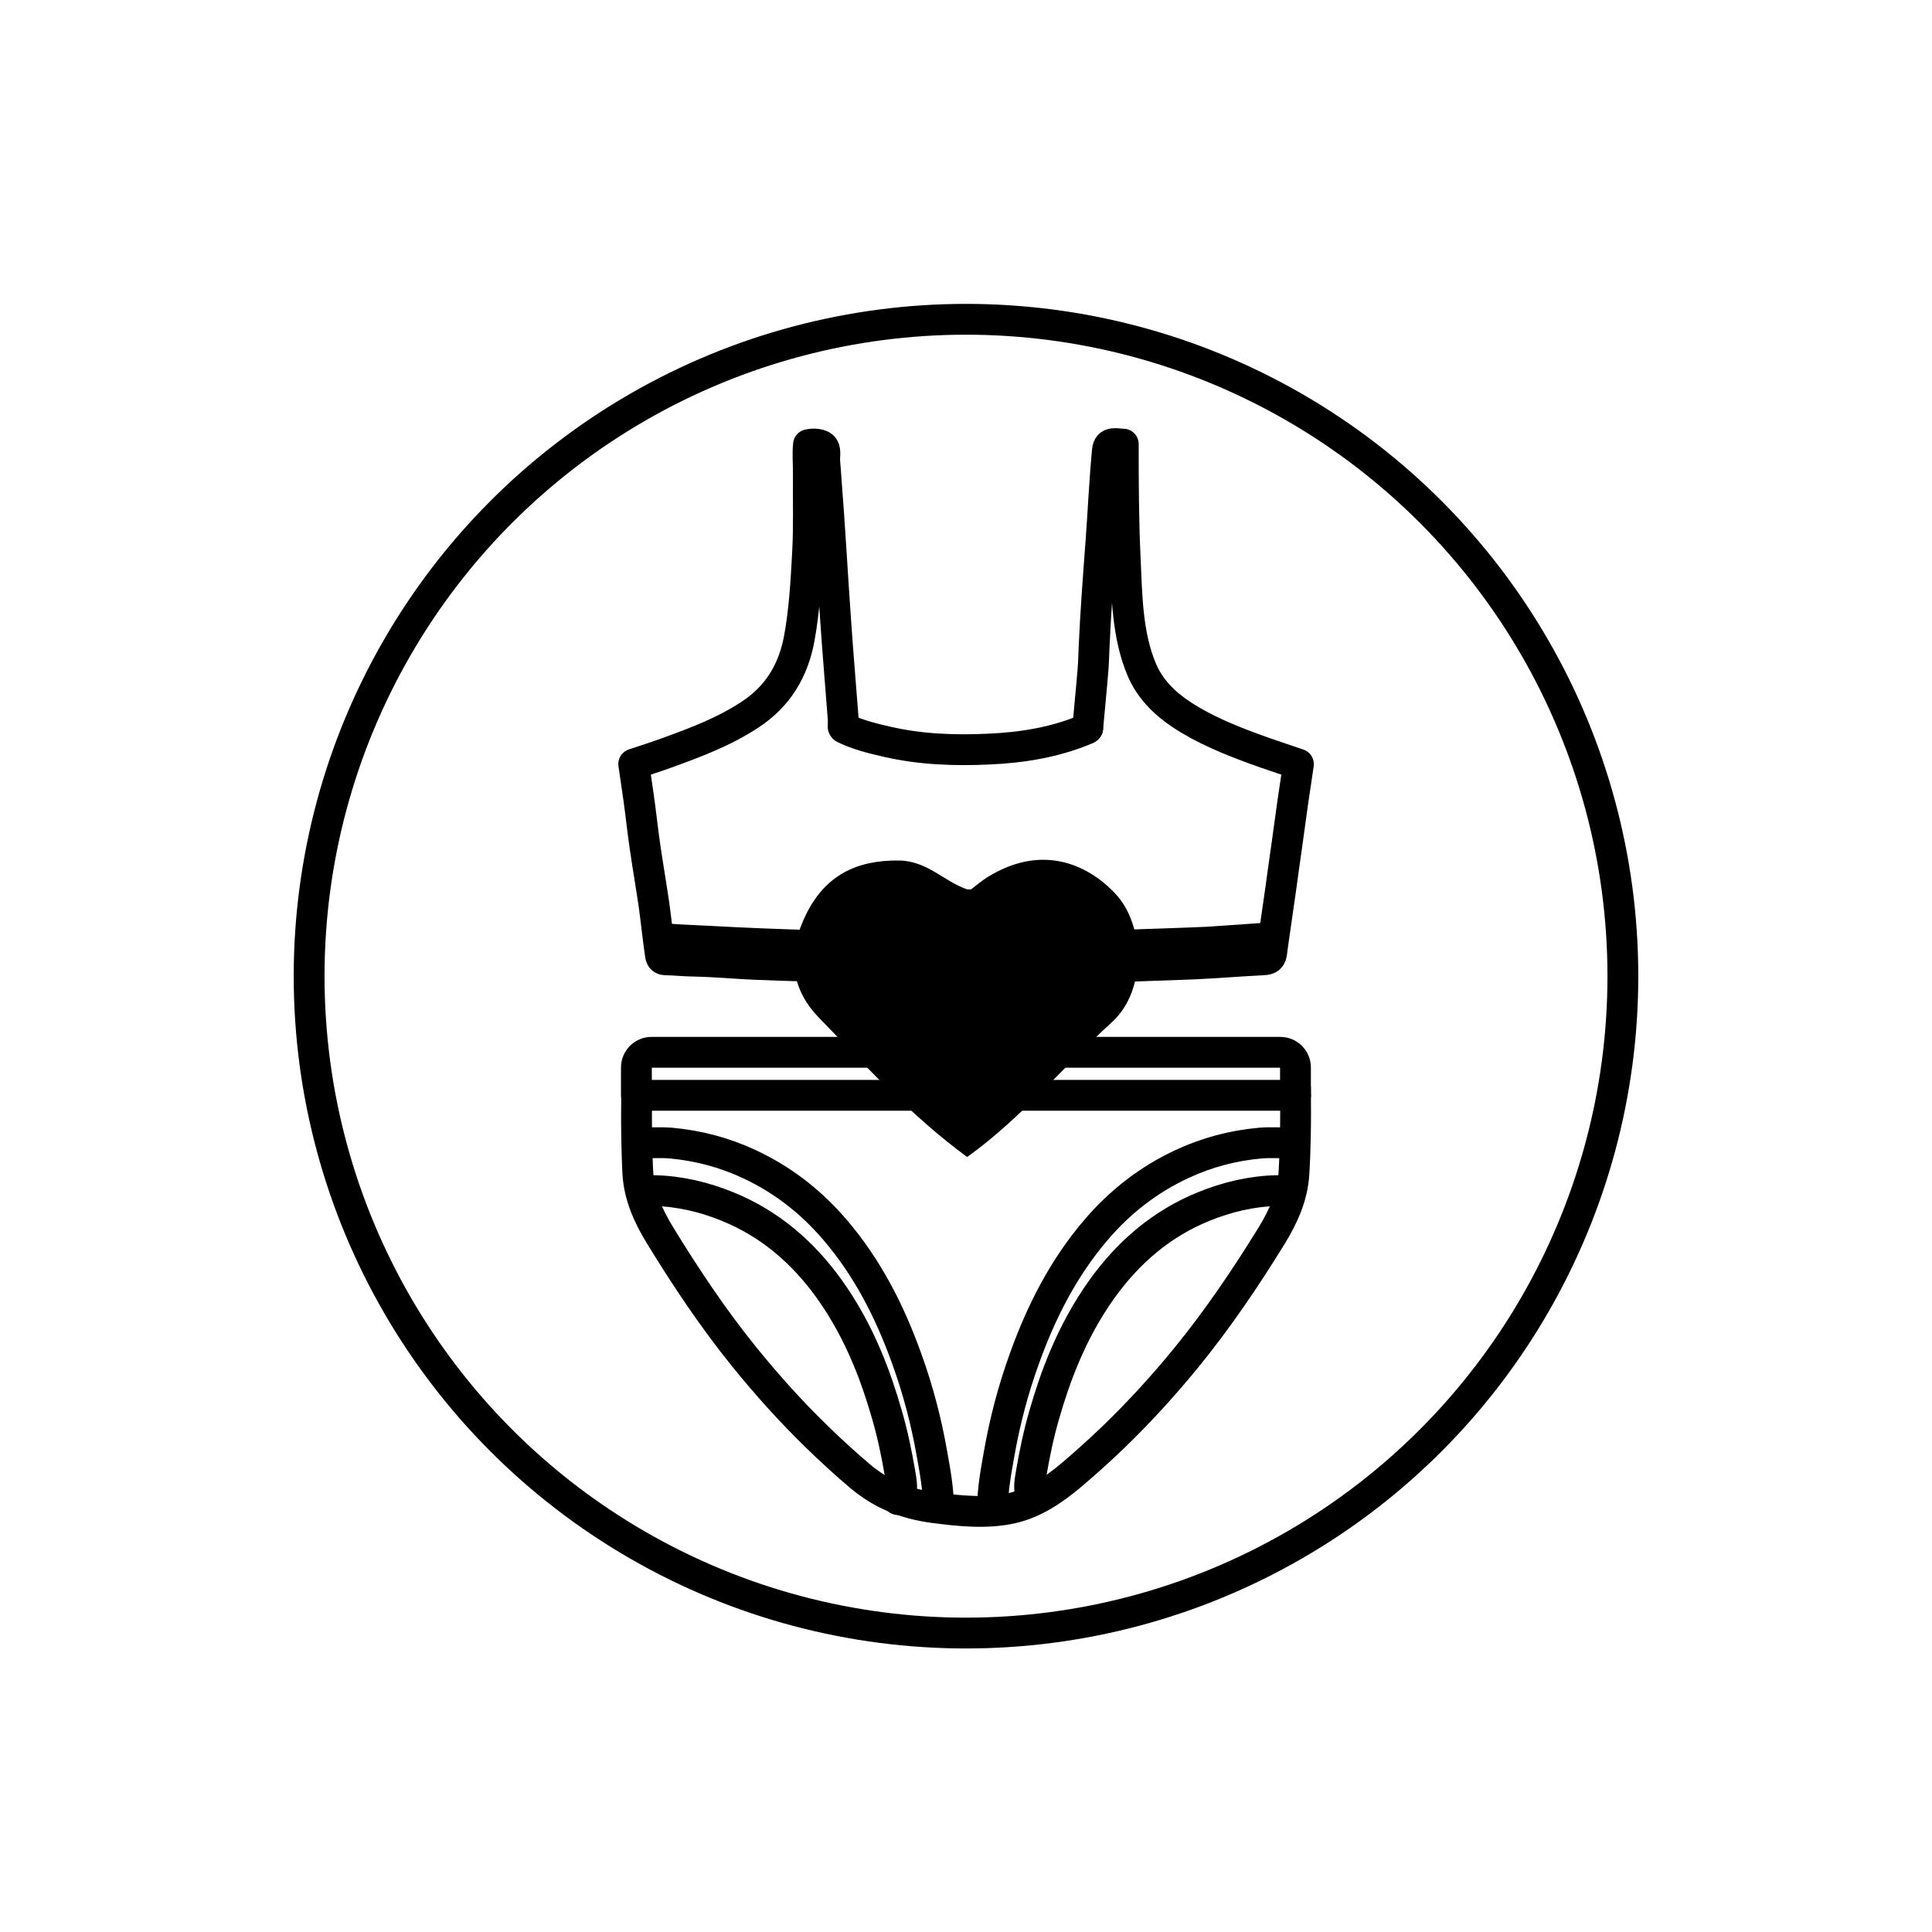
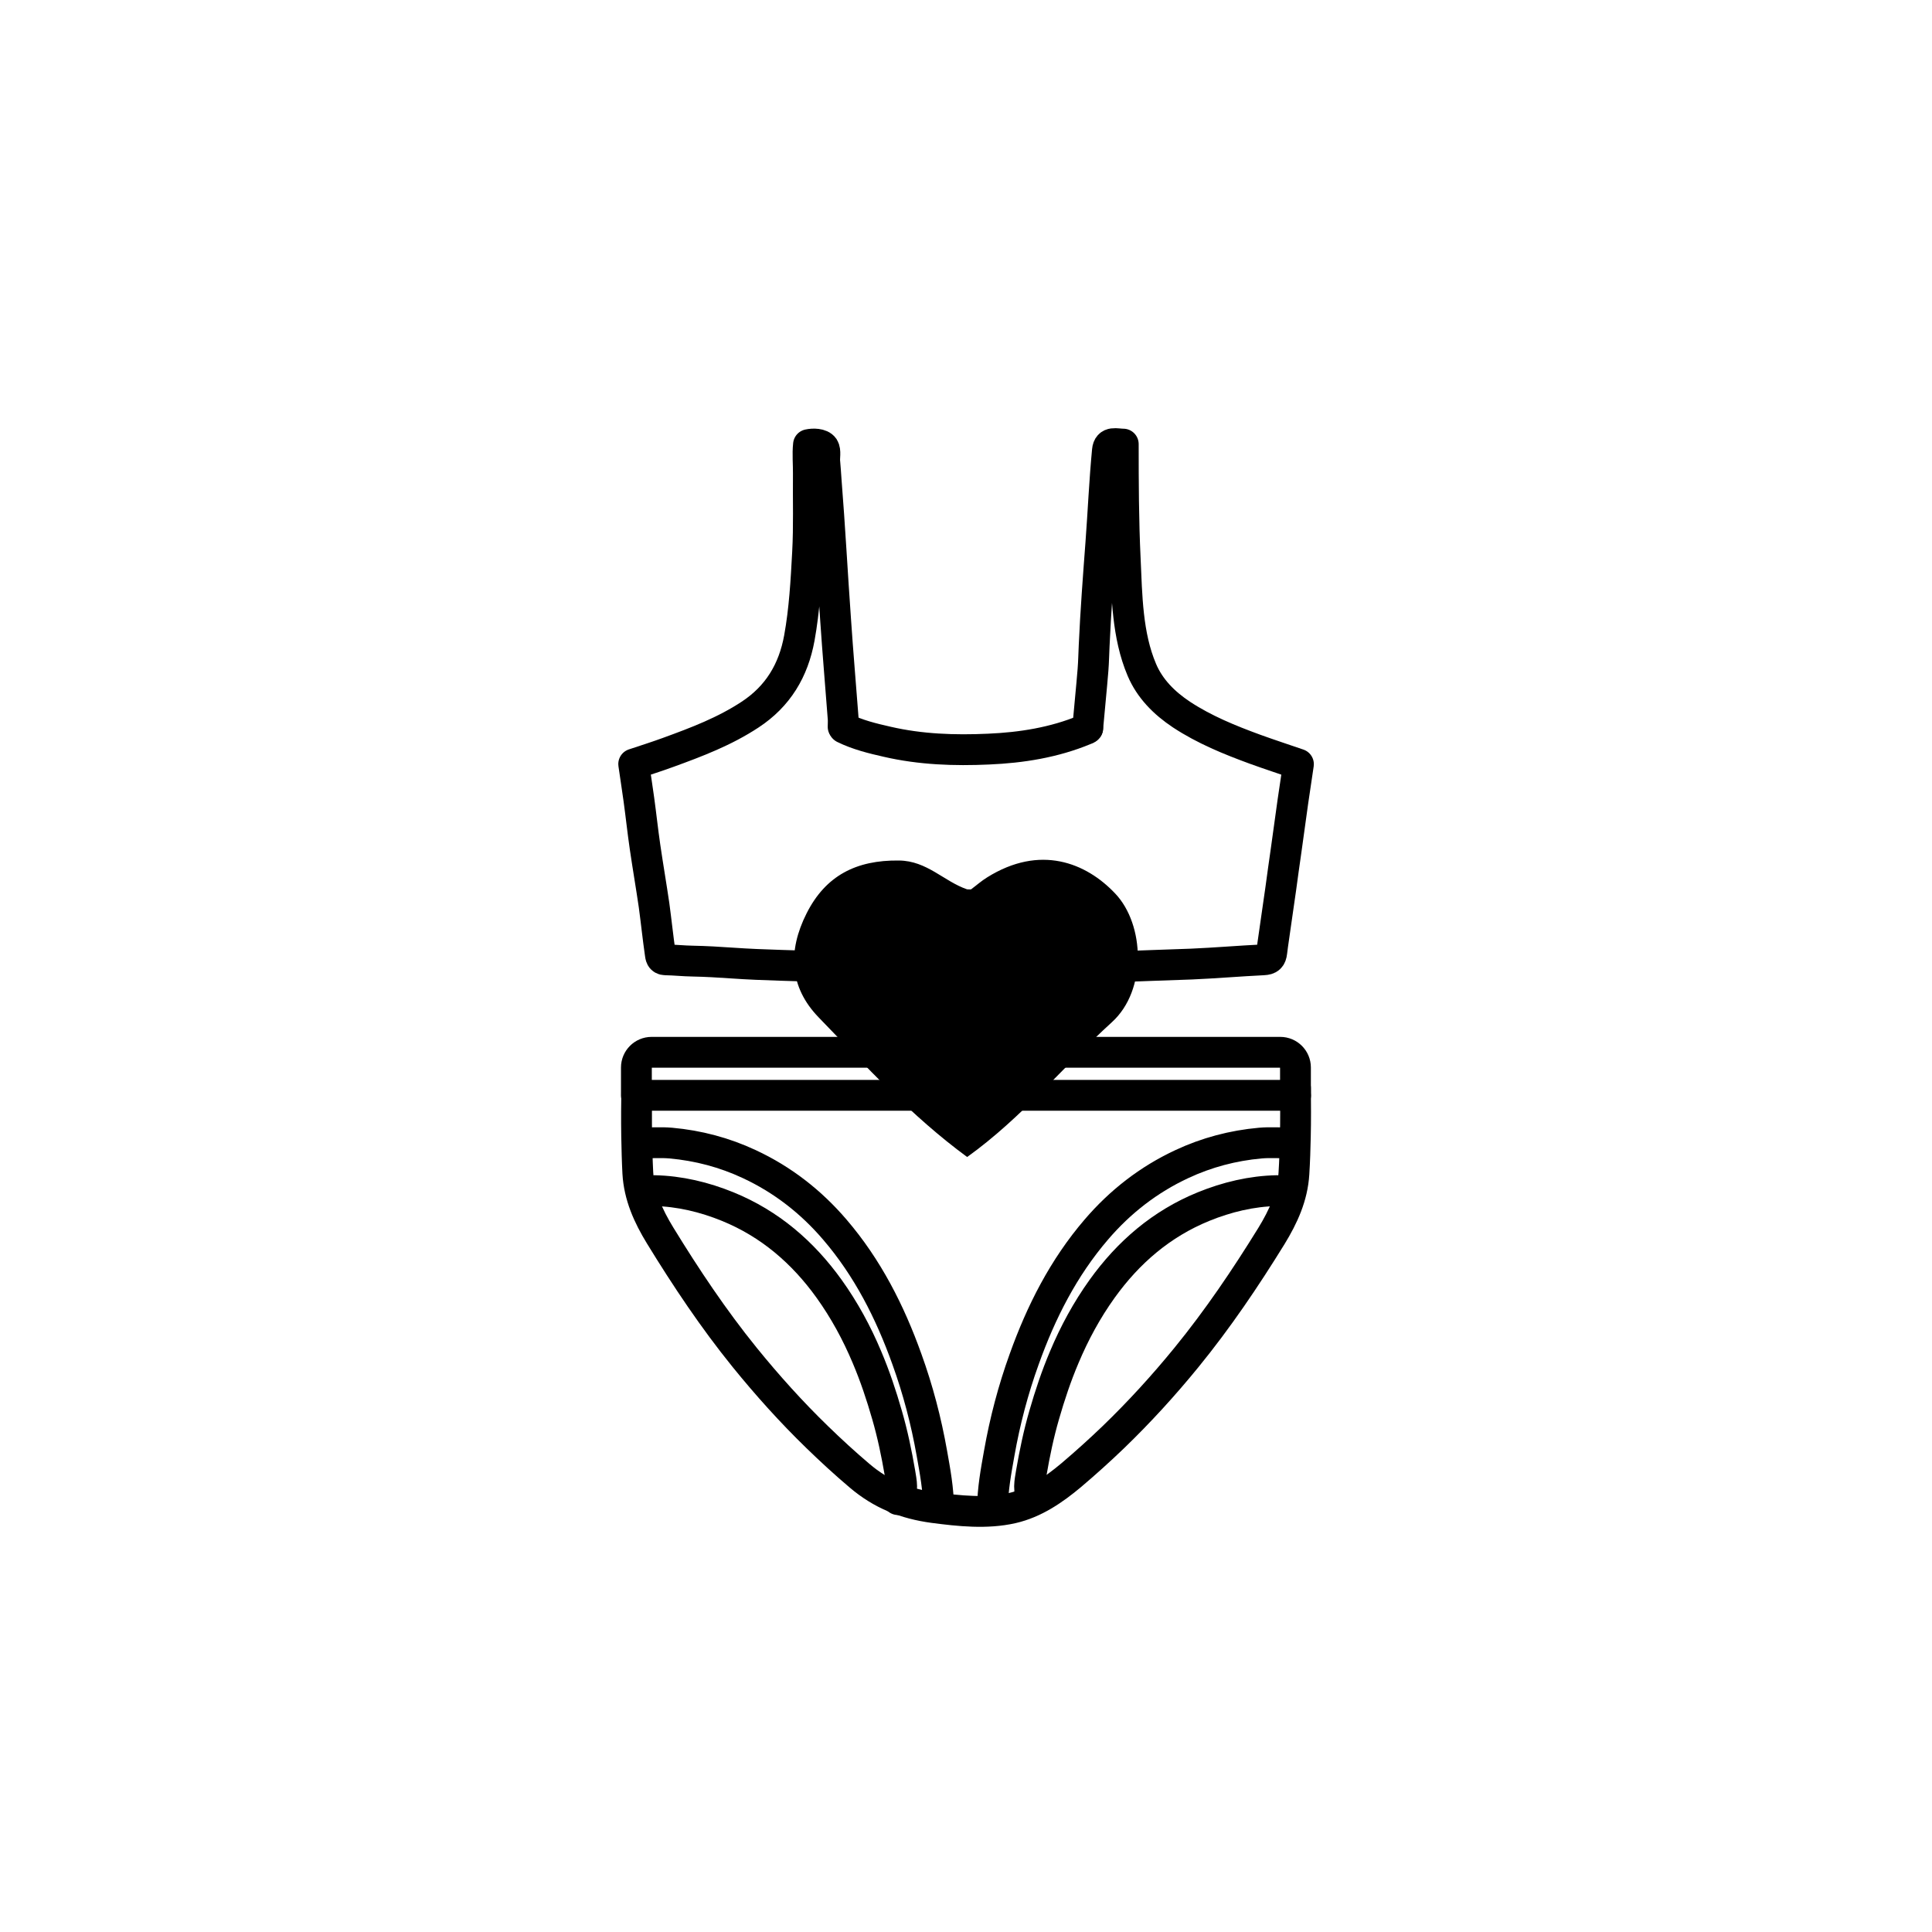
<svg xmlns="http://www.w3.org/2000/svg" xml:space="preserve" style="enable-background:new 0 0 150 150;" viewBox="0 0 150 150" y="0px" x="0px" id="Layer_1" version="1.1">
  <style type="text/css">
	.st0{fill:none;stroke:#000000;stroke-width:2.38;stroke-linecap:round;stroke-miterlimit:10;}
	.st1{clip-path:url(#SVGID_00000038400058190718630550000007886870610825274033_);fill:#231F20;}
	.st2{fill:none;stroke:#000000;stroke-width:2.393;stroke-miterlimit:10;}
	.st3{fill:none;stroke:#000000;stroke-width:2.393;stroke-linecap:round;stroke-linejoin:round;stroke-miterlimit:10;}
	.st4{fill:none;stroke:#000000;stroke-width:1.129;stroke-miterlimit:10;}
	.st5{fill:none;stroke:#000000;stroke-width:0.6;stroke-linejoin:bevel;}
	.st6{fill-rule:evenodd;clip-rule:evenodd;fill:none;stroke:#000000;stroke-width:0.72;stroke-linejoin:bevel;}
	.st7{fill-rule:evenodd;clip-rule:evenodd;fill:none;stroke:#000000;stroke-width:0.6;stroke-linejoin:bevel;}
	.st8{fill:#FFFFFF;stroke:#1C1D20;stroke-width:0.72;stroke-linecap:round;stroke-linejoin:round;stroke-miterlimit:10;}
	.st9{fill-rule:evenodd;clip-rule:evenodd;}
	.st10{fill:none;stroke:#000000;stroke-width:1.257;stroke-miterlimit:10;}
	.st11{fill:#FFFFFF;stroke:#000000;stroke-width:0.771;stroke-linecap:round;stroke-linejoin:round;stroke-miterlimit:10;}
	.st12{fill:none;stroke:#000000;stroke-width:2.183;stroke-linecap:round;stroke-linejoin:round;}
	.st13{fill:none;stroke:#000000;stroke-width:1.795;stroke-linecap:round;stroke-miterlimit:10;stroke-dasharray:1.197,2.393;}
	.st14{fill:none;stroke:#000000;stroke-width:2.04;stroke-linecap:round;stroke-miterlimit:10;}
	.st15{fill:none;}
	.st16{clip-path:url(#XMLID_00000018919181447108287130000002637383921551785104_);}
	.st17{fill:none;stroke:#000000;stroke-width:1.984;stroke-linecap:round;stroke-linejoin:round;stroke-miterlimit:10;}
	.st18{fill:none;stroke:#000000;stroke-width:0.822;stroke-miterlimit:10;}
	.st19{fill:none;stroke:#000000;stroke-width:2.37;stroke-miterlimit:10;}
	.st20{fill:none;stroke:#000000;stroke-width:2.37;stroke-linecap:round;stroke-linejoin:round;stroke-miterlimit:10;}
	.st21{fill:none;stroke:#000000;stroke-width:1.035;stroke-miterlimit:10;}
	.st22{fill:none;stroke:#000000;stroke-width:1.029;stroke-miterlimit:10;}
	.st23{fill:none;stroke:#000000;stroke-width:2.36;stroke-linecap:round;stroke-miterlimit:10;}
	.st24{fill:none;stroke:#000000;stroke-width:0.362;stroke-linecap:round;stroke-linejoin:round;stroke-miterlimit:10;}
	.st25{fill:url(#);stroke:#000000;stroke-width:0.058;stroke-linecap:round;stroke-linejoin:round;stroke-miterlimit:10;}
	.st26{fill:none;stroke:#000000;stroke-width:0.779;stroke-miterlimit:10;}
	.st27{fill:#F8D6CD;stroke:#000000;stroke-width:0.362;stroke-linecap:round;stroke-linejoin:round;stroke-miterlimit:10;}
	.st28{fill:url(#);}
	.st29{fill:#F8D6CD;stroke:#000000;stroke-width:0.339;stroke-miterlimit:10;}
	.st30{fill:none;stroke:#000000;stroke-width:3.682;stroke-miterlimit:10;}
	.st31{fill:none;stroke:#010201;stroke-width:0.898;stroke-linecap:round;stroke-linejoin:round;stroke-miterlimit:10;}
	.st32{fill:none;stroke:#010201;stroke-width:0.911;stroke-linecap:round;stroke-linejoin:round;stroke-miterlimit:10;}
	.st33{fill:none;stroke:#000000;stroke-width:1.257;stroke-miterlimit:10;}
	.st34{fill:none;stroke:#000000;stroke-width:1.596;stroke-miterlimit:10;}
	.st35{fill:none;stroke:#000000;stroke-width:1.394;stroke-linecap:round;stroke-linejoin:round;stroke-miterlimit:10;}
	.st36{stroke:#000000;stroke-width:3.748;}
	.st37{stroke:#000000;stroke-width:2.249;stroke-linecap:round;stroke-linejoin:round;}
	.st38{fill:none;stroke:#000000;stroke-width:0.865;stroke-miterlimit:10;}
	.st39{fill:none;stroke:#000000;stroke-width:1.729;stroke-miterlimit:10;}
	.st40{fill:none;stroke:#000000;stroke-width:1.243;stroke-miterlimit:10;}
	.st41{fill:none;stroke:#000000;stroke-width:1.404;stroke-linecap:round;stroke-linejoin:round;}
	.st42{fill:none;stroke:#000000;stroke-width:3.295;stroke-linecap:round;stroke-linejoin:round;stroke-miterlimit:10;}
	.st43{fill:none;stroke:#000000;stroke-width:3.043;stroke-linecap:round;stroke-linejoin:round;stroke-miterlimit:10;}
	.st44{fill:none;stroke:#000000;stroke-width:1.799;stroke-miterlimit:10;}
	.st45{fill:none;stroke:#000000;stroke-width:1.596;stroke-miterlimit:10;}
	.st46{fill:none;stroke:#000000;stroke-width:1.668;stroke-miterlimit:10;}
	.st47{fill:none;stroke:#000000;stroke-width:1.659;stroke-miterlimit:10;}
	.st48{clip-path:url(#XMLID_00000088826706515716940600000000219421757591103126_);}
	.st49{clip-path:url(#XMLID_00000062170839119852453100000014100813626974219395_);}
	.st50{fill:#424242;}
	.st51{fill:none;stroke:#000000;stroke-width:0.9;stroke-miterlimit:10;}
	.st52{fill:none;stroke:#000000;stroke-width:0.837;stroke-linecap:round;stroke-linejoin:round;stroke-miterlimit:10;}
	.st53{clip-path:url(#XMLID_00000061467303686604829210000003231448112451124889_);}
	.st54{fill:url(#SVGID_00000114040303961785215340000001244455085290462340_);}
	.st55{fill:url(#SVGID_00000063625650561453929940000018170928434603931810_);}
	.st56{fill:url(#SVGID_00000054235282182249002180000013242582240111457946_);}
	.st57{fill:url(#SVGID_00000127034550891236948760000013257779277975560087_);}
	.st58{fill:url(#SVGID_00000005249730813694223780000005956037111136867493_);}
	.st59{fill:url(#SVGID_00000041278539158250626570000005996398882445886338_);}
	.st60{fill:none;stroke:#000000;stroke-width:1.574;stroke-linecap:round;stroke-linejoin:round;stroke-miterlimit:10;}
	.st61{fill:none;stroke:#000000;stroke-width:3.192;stroke-miterlimit:10;}
	.st62{clip-path:url(#XMLID_00000113347858605003497730000005798391302719613064_);}
	.st63{fill:none;stroke:#000000;stroke-width:1.259;stroke-linecap:round;stroke-miterlimit:10;}
	.st64{fill:none;stroke:#000000;stroke-width:0.926;stroke-linecap:round;stroke-miterlimit:10;}
	.st65{fill:none;stroke:#000000;stroke-width:1.266;stroke-miterlimit:10;}
</style>
  <g>
    <g>
-       <path d="M98.72,72.8c-1.66,0.12-3.33,0.25-4.99,0.35c-0.94,0.05-1.88,0.07-2.82,0.11c-7.83,0.3-15.67,0.31-23.5,0.24    c-2.78-0.03-5.56-0.12-8.34-0.23c-1.32-0.05-2.65-0.12-3.97-0.19c-1.29-0.07-2.57-0.1-3.85-0.23" class="st3" />
      <path d="M84.45,56.53c0.12-1.39,0.3-3.13,0.41-4.52c0.05-0.63,0.06-1.26,0.09-1.88c0.12-2.66,0.32-5.31,0.52-7.96    c0.18-2.4,0.28-4.8,0.51-7.19c0.07-0.75,0.68-0.5,1.23-0.5c0,2.97,0.01,5.93,0.15,8.89c0.13,2.87,0.15,5.95,1.29,8.63    c0.62,1.47,1.74,2.59,3.08,3.48c1.78,1.17,3.72,1.96,5.71,2.69c1.13,0.41,2.27,0.78,3.37,1.16c-0.14,0.98-0.29,1.94-0.43,2.9    c-0.18,1.27-0.35,2.55-0.53,3.82c-0.14,0.98-0.28,1.96-0.41,2.94c-0.12,0.88-0.26,1.76-0.38,2.64c-0.1,0.76-0.23,1.53-0.32,2.29    c-0.05,0.43-0.2,0.58-0.66,0.6c-1.86,0.09-3.72,0.25-5.58,0.33c-1.04,0.04-2.08,0.07-3.11,0.11c-3.01,0.12-6.03,0.21-9.05,0.24    c-3.53,0.04-7.05,0.06-10.58-0.01c-1.76-0.03-3.53-0.03-5.29-0.11c-2.55-0.12-5.1-0.13-7.64-0.31c-1.01-0.07-2.03-0.13-3.05-0.15    c-0.71-0.01-1.41-0.09-2.12-0.1c-0.36-0.01-0.37-0.28-0.4-0.48c-0.18-1.25-0.31-2.51-0.48-3.76c-0.22-1.51-0.48-3.01-0.7-4.52    c-0.18-1.23-0.31-2.47-0.48-3.7c-0.12-0.88-0.26-1.76-0.4-2.74c0.87-0.29,1.79-0.58,2.69-0.91c2.2-0.8,4.38-1.63,6.35-2.93    c2.16-1.42,3.36-3.42,3.82-5.94c0.4-2.2,0.52-4.42,0.64-6.64c0.11-2.04,0.04-4.07,0.06-6.11c0.01-0.75-0.07-1.53,0.01-2.27    c0.35-0.08,0.97-0.08,1.18,0.23c0.17,0.27,0.05,0.77,0.08,1.07c0.04,0.49,0.08,0.97,0.11,1.46c0.29,3.63,0.48,7.26,0.74,10.9    c0.17,2.53,0.39,5.05,0.58,7.58c0.02,0.23,0,0.47,0,0.67" class="st3" />
      <path d="M65.53,56.53c1.06,0.52,2.2,0.8,3.35,1.06c2.6,0.6,5.23,0.69,7.87,0.57c2.56-0.11,5.08-0.51,7.47-1.5    c0.09-0.04,0.17-0.05,0.23-0.13" class="st3" />
    </g>
    <g>
      <g>
        <g id="XMLID_00000171722053523289771780000010360499788710758798_">
          <g id="XMLID_00000094612293414246227810000000923909409493478065_">
            <g id="XMLID_00000126295315792237361220000002552949720829569419_">
              <g id="XMLID_00000056389183659424019770000002211201097044265867_">
-                 <circle r="51" cy="75.79" cx="75" class="st2" id="XMLID_00000047767061939045667150000015173454260873031591_" />
-               </g>
+                 </g>
            </g>
          </g>
        </g>
      </g>
    </g>
    <g>
      <path d="M72.87,117.06c-0.01-1.43-0.27-2.83-0.52-4.23c-0.44-2.49-1.08-4.93-1.94-7.31    c-1.31-3.66-3.05-7.09-5.6-10.06c-1.85-2.16-4.06-3.88-6.64-5.08c-1.92-0.9-3.97-1.44-6.08-1.63c-0.81-0.07-1.63-0.01-2.45-0.01" class="st3" />
      <path d="M69.72,116.43c0.45-0.66,0.26-1.38,0.15-2.08c-0.26-1.51-0.57-3.01-1-4.49c-0.44-1.53-0.94-3.03-1.56-4.49    c-0.79-1.88-1.75-3.65-2.94-5.31c-2.04-2.84-4.61-5.05-7.87-6.38c-1.82-0.74-3.73-1.2-5.71-1.24c-0.3-0.01-0.58,0.07-0.85,0.19" class="st3" />
      <path d="M77.06,117.06c0.01-1.43,0.27-2.83,0.52-4.23c0.44-2.49,1.08-4.93,1.94-7.31c1.31-3.66,3.05-7.09,5.6-10.06    c1.85-2.16,4.06-3.88,6.64-5.08c1.92-0.9,3.97-1.44,6.08-1.63c0.81-0.07,1.63-0.01,2.45-0.01" class="st3" />
      <path d="M80.22,116.43c-0.45-0.66-0.26-1.38-0.15-2.08c0.26-1.51,0.57-3.01,1-4.49c0.44-1.53,0.94-3.03,1.56-4.49    c0.79-1.88,1.75-3.65,2.94-5.31c2.04-2.84,4.61-5.05,7.87-6.38c1.82-0.74,3.73-1.2,5.71-1.24c0.3-0.01,0.58,0.07,0.85,0.19" class="st3" />
      <path d="M100.58,84.47c0.01,1.26,0.02,2.51-0.01,3.77c-0.02,0.95-0.05,1.91-0.11,2.87c-0.11,1.79-0.82,3.34-1.75,4.86    c-2.02,3.27-4.16,6.44-6.6,9.43c-1.77,2.17-3.65,4.23-5.67,6.18c-1.06,1.02-2.16,2.01-3.28,2.96c-1.35,1.13-2.83,2.15-4.58,2.55    c-1.98,0.45-4.11,0.22-6.1-0.04c-2.21-0.3-4.05-1.03-5.76-2.49c-1.12-0.95-2.21-1.95-3.27-2.98c-2.01-1.95-3.88-4.03-5.64-6.2    c-2.42-2.99-4.55-6.18-6.56-9.46c-0.93-1.52-1.63-3.08-1.73-4.86c-0.05-0.96-0.07-1.91-0.09-2.87c-0.02-1.26-0.01-2.51,0.01-3.77" class="st3" />
      <path d="M100.59,85.04H49.41v-2.16c0-0.65,0.53-1.18,1.18-1.18h48.81c0.65,0,1.18,0.53,1.18,1.18V85.04z" class="st3" />
    </g>
    <path d="M75.09,69.05c-1.81-0.62-3.11-2.22-5.3-2.24c-3.31-0.04-5.69,1.17-7.17,4.11c-1.46,2.9-1.36,5.7,0.95,8.08   c3.64,3.75,7.16,7.63,11.52,10.83c4.27-3.06,7.49-7.06,11.24-10.47c2.75-2.5,2.53-7.59,0.26-9.98c-2.27-2.41-5.84-3.83-9.95-1.26   c-0.44,0.27-0.83,0.62-1.25,0.93" />
  </g>
</svg>